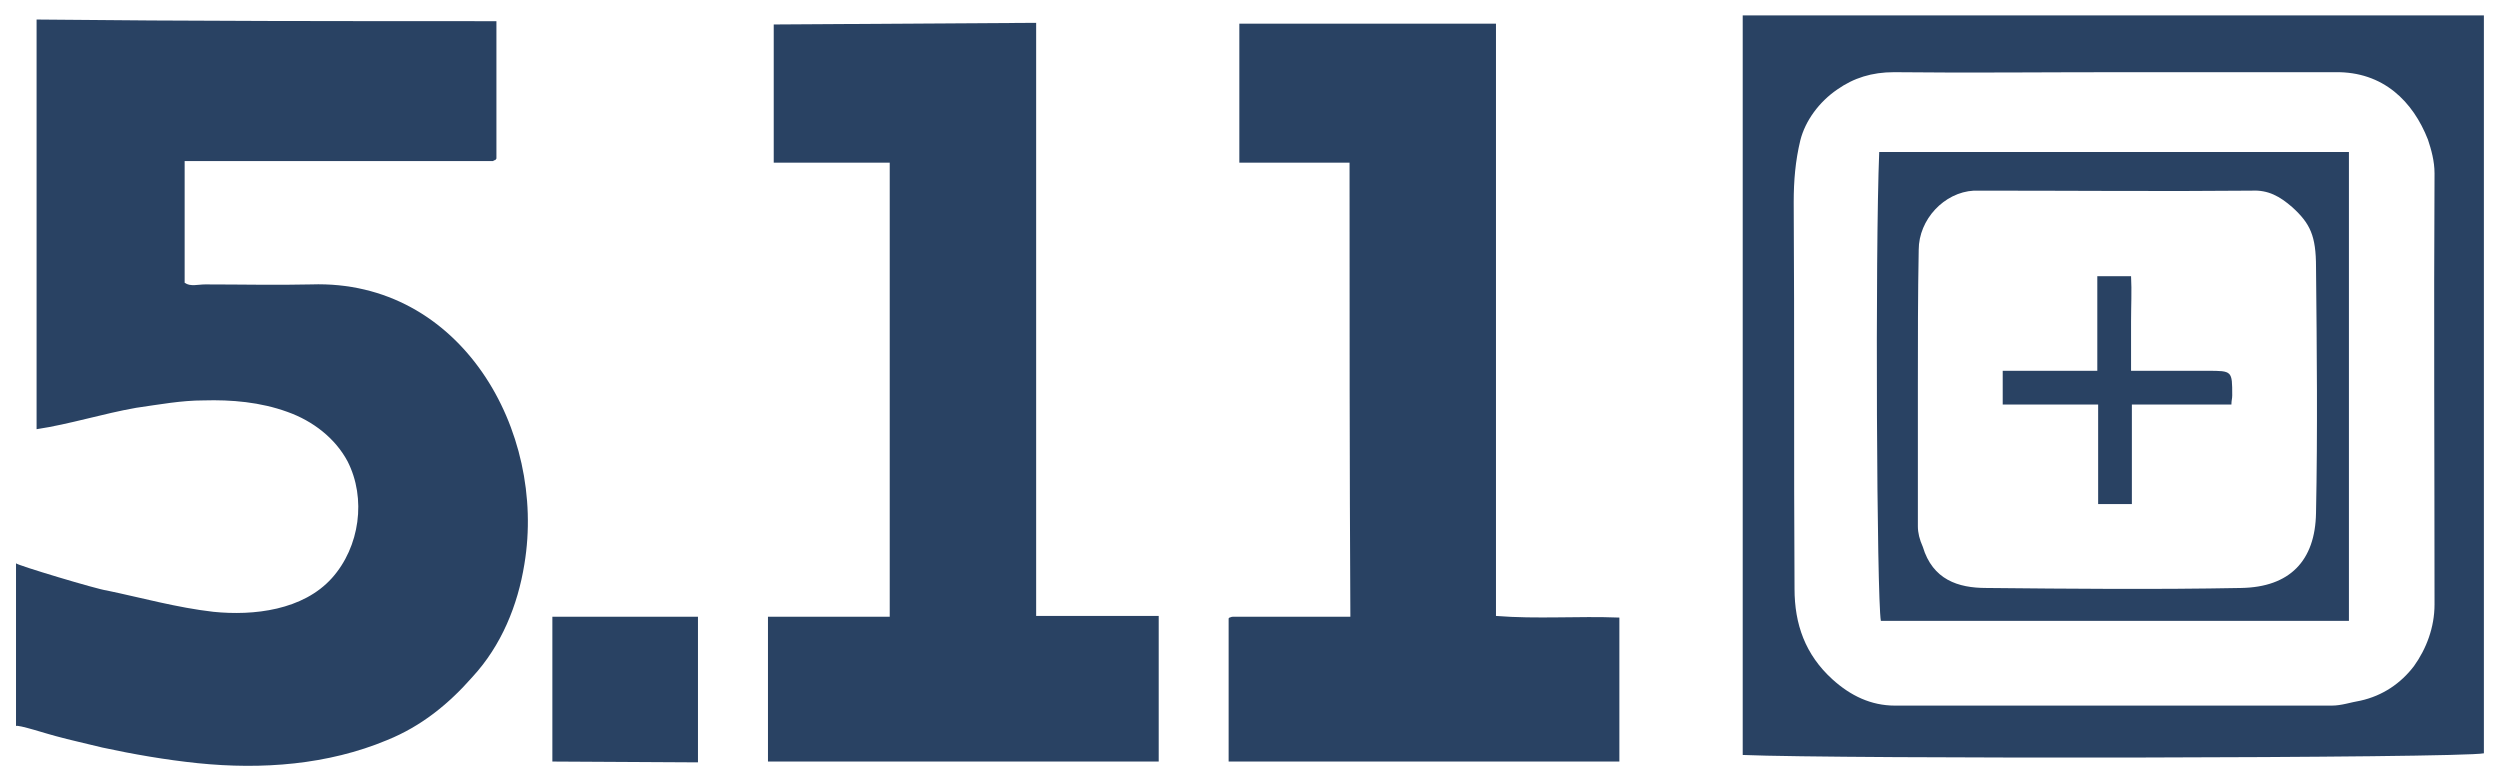
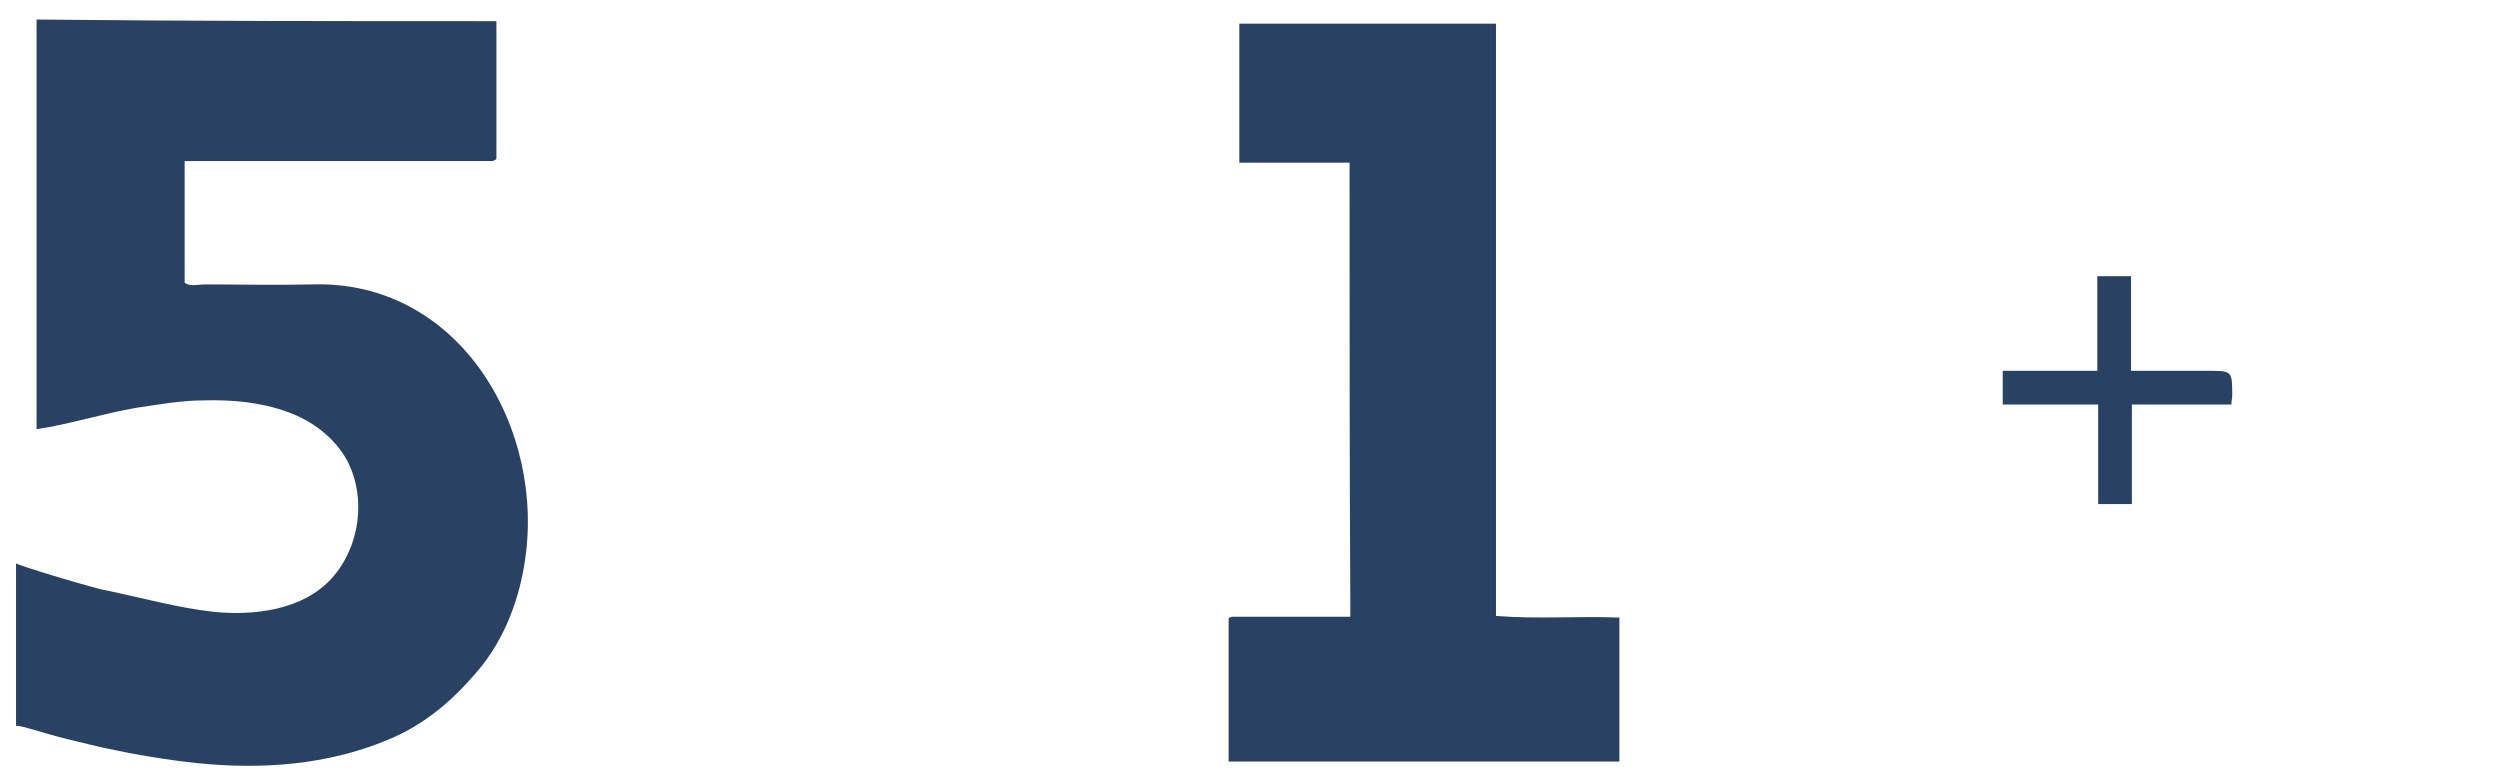
<svg xmlns="http://www.w3.org/2000/svg" width="128" height="40" viewBox="0 0 128 40" fill="none">
  <path d="M25.417 1.084C25.417 3.401 25.417 5.759 25.417 8.118C25.375 8.16 25.375 8.202 25.333 8.202C25.291 8.202 25.249 8.245 25.249 8.245C20.026 8.245 14.719 8.245 9.454 8.245C9.454 10.308 9.454 12.414 9.454 14.478C9.749 14.689 10.128 14.562 10.507 14.562C12.319 14.562 14.172 14.604 15.941 14.562C23.606 14.309 27.986 22.059 26.849 28.882C26.512 30.988 25.67 33.052 24.196 34.652C22.974 36.042 21.584 37.179 19.815 37.895C16.783 39.159 13.414 39.412 10.128 39.075C8.486 38.906 6.801 38.612 5.243 38.275C4.4 38.064 3.6 37.895 2.842 37.685C2.631 37.643 0.82 37.053 0.82 37.179C0.82 34.4 0.82 31.662 0.82 28.84C0.82 28.924 5.032 30.188 5.453 30.23C7.264 30.609 9.076 31.114 10.928 31.325C12.992 31.536 15.52 31.241 16.994 29.598C18.426 27.998 18.763 25.513 17.794 23.618C17.162 22.438 16.025 21.554 14.719 21.09C13.329 20.585 11.855 20.459 10.423 20.501C9.286 20.501 8.149 20.711 6.969 20.88C5.285 21.175 3.558 21.722 1.873 21.975C1.873 14.899 1.873 7.949 1.873 1C9.707 1.084 17.583 1.084 25.417 1.084Z" fill="#294263" />
-   <path d="M108.348 3.696C104.557 3.696 100.809 3.738 96.976 3.696C95.839 3.696 94.912 3.99 94.07 4.58C93.144 5.212 92.427 6.181 92.175 7.191C91.922 8.245 91.838 9.255 91.838 10.35C91.88 16.963 91.838 23.533 91.88 30.146C91.88 31.957 92.427 33.515 93.817 34.779C94.744 35.621 95.797 36.127 97.019 36.127C104.473 36.127 111.928 36.127 119.383 36.127C119.888 36.127 120.352 35.958 120.857 35.874C121.994 35.621 122.921 34.989 123.595 34.105C124.227 33.221 124.648 32.126 124.648 30.946C124.648 23.576 124.606 16.247 124.648 8.876C124.648 8.245 124.479 7.655 124.311 7.149C123.553 5.212 122.036 3.654 119.551 3.696C115.803 3.696 112.055 3.696 108.348 3.696ZM127.175 0.79C127.175 13.383 127.175 25.976 127.175 38.569C125.954 38.822 94.155 38.864 89.227 38.654C89.227 26.061 89.227 13.425 89.227 0.79C101.904 0.79 114.539 0.79 127.175 0.79Z" fill="#294263" />
-   <path d="M53.051 31.536C55.157 31.536 57.263 31.536 59.326 31.536C59.326 34.063 59.326 36.506 59.326 38.991C52.672 38.991 46.059 38.991 39.32 38.991C39.32 36.506 39.32 34.063 39.32 31.578C41.384 31.578 43.406 31.578 45.554 31.578C45.554 23.828 45.554 8.329 45.554 8.329H39.615V1.253L53.051 1.169C53.051 1.127 53.051 21.385 53.051 31.536Z" fill="#294263" />
  <path d="M69.097 8.329C67.16 8.329 65.349 8.329 63.454 8.329C63.454 5.97 63.454 3.654 63.454 1.211C67.792 1.211 72.13 1.211 76.594 1.211C76.594 11.277 76.594 21.343 76.594 31.536C78.7 31.704 80.806 31.536 82.912 31.62C82.912 34.105 82.912 36.506 82.912 38.991C76.3 38.991 69.645 38.991 62.906 38.991C62.906 36.59 62.906 34.147 62.906 31.662C62.906 31.662 62.906 31.662 62.948 31.62C62.99 31.62 63.032 31.578 63.117 31.578C65.138 31.578 67.118 31.578 69.139 31.578C69.097 23.828 69.097 16.12 69.097 8.329Z" fill="#294263" />
-   <path d="M35.736 39.033L28.281 38.991V31.578H35.736V39.033Z" fill="#294263" />
-   <path d="M98.195 19.785C98.195 22.143 98.195 24.586 98.195 26.945C98.195 27.282 98.279 27.619 98.448 27.998C98.954 29.683 100.259 30.104 101.691 30.104C106.029 30.146 110.367 30.188 114.748 30.104C117.233 30.062 118.538 28.714 118.58 26.271C118.665 22.059 118.622 17.89 118.58 13.678C118.58 12.077 118.286 11.445 117.359 10.603C116.727 10.056 116.138 9.719 115.295 9.761C110.747 9.803 106.198 9.761 101.649 9.761C101.438 9.761 101.27 9.761 101.059 9.761C99.543 9.845 98.238 11.235 98.238 12.793C98.195 15.067 98.195 17.384 98.195 19.785ZM120.265 7.781C120.265 15.784 120.265 23.786 120.265 31.789C112.263 31.789 104.302 31.789 96.3 31.789C96.09 30.609 96.005 12.919 96.216 7.781C104.134 7.781 112.136 7.781 120.265 7.781Z" fill="#294263" />
-   <path d="M109.152 25.808C108.52 25.808 107.972 25.808 107.425 25.808C107.425 24.123 107.425 22.438 107.425 20.711C105.782 20.711 104.182 20.711 102.539 20.711C102.539 20.122 102.539 19.574 102.539 18.985C104.139 18.985 105.74 18.985 107.382 18.985C107.382 17.3 107.382 15.783 107.382 14.141C107.93 14.141 108.478 14.141 109.11 14.141C109.152 14.899 109.11 15.657 109.11 16.457C109.11 17.258 109.11 18.1 109.11 18.985C110.457 18.985 111.721 18.985 113.026 18.985C114.29 18.985 114.29 18.985 114.29 20.248C114.29 20.417 114.248 20.501 114.248 20.711C112.563 20.711 110.878 20.711 109.152 20.711C109.152 22.354 109.152 23.997 109.152 25.808Z" fill="#294263" />
+   <path d="M109.152 25.808C108.52 25.808 107.972 25.808 107.425 25.808C107.425 24.123 107.425 22.438 107.425 20.711C105.782 20.711 104.182 20.711 102.539 20.711C102.539 20.122 102.539 19.574 102.539 18.985C104.139 18.985 105.74 18.985 107.382 18.985C107.382 17.3 107.382 15.783 107.382 14.141C107.93 14.141 108.478 14.141 109.11 14.141C109.11 17.258 109.11 18.1 109.11 18.985C110.457 18.985 111.721 18.985 113.026 18.985C114.29 18.985 114.29 18.985 114.29 20.248C114.29 20.417 114.248 20.501 114.248 20.711C112.563 20.711 110.878 20.711 109.152 20.711C109.152 22.354 109.152 23.997 109.152 25.808Z" fill="#294263" />
</svg>